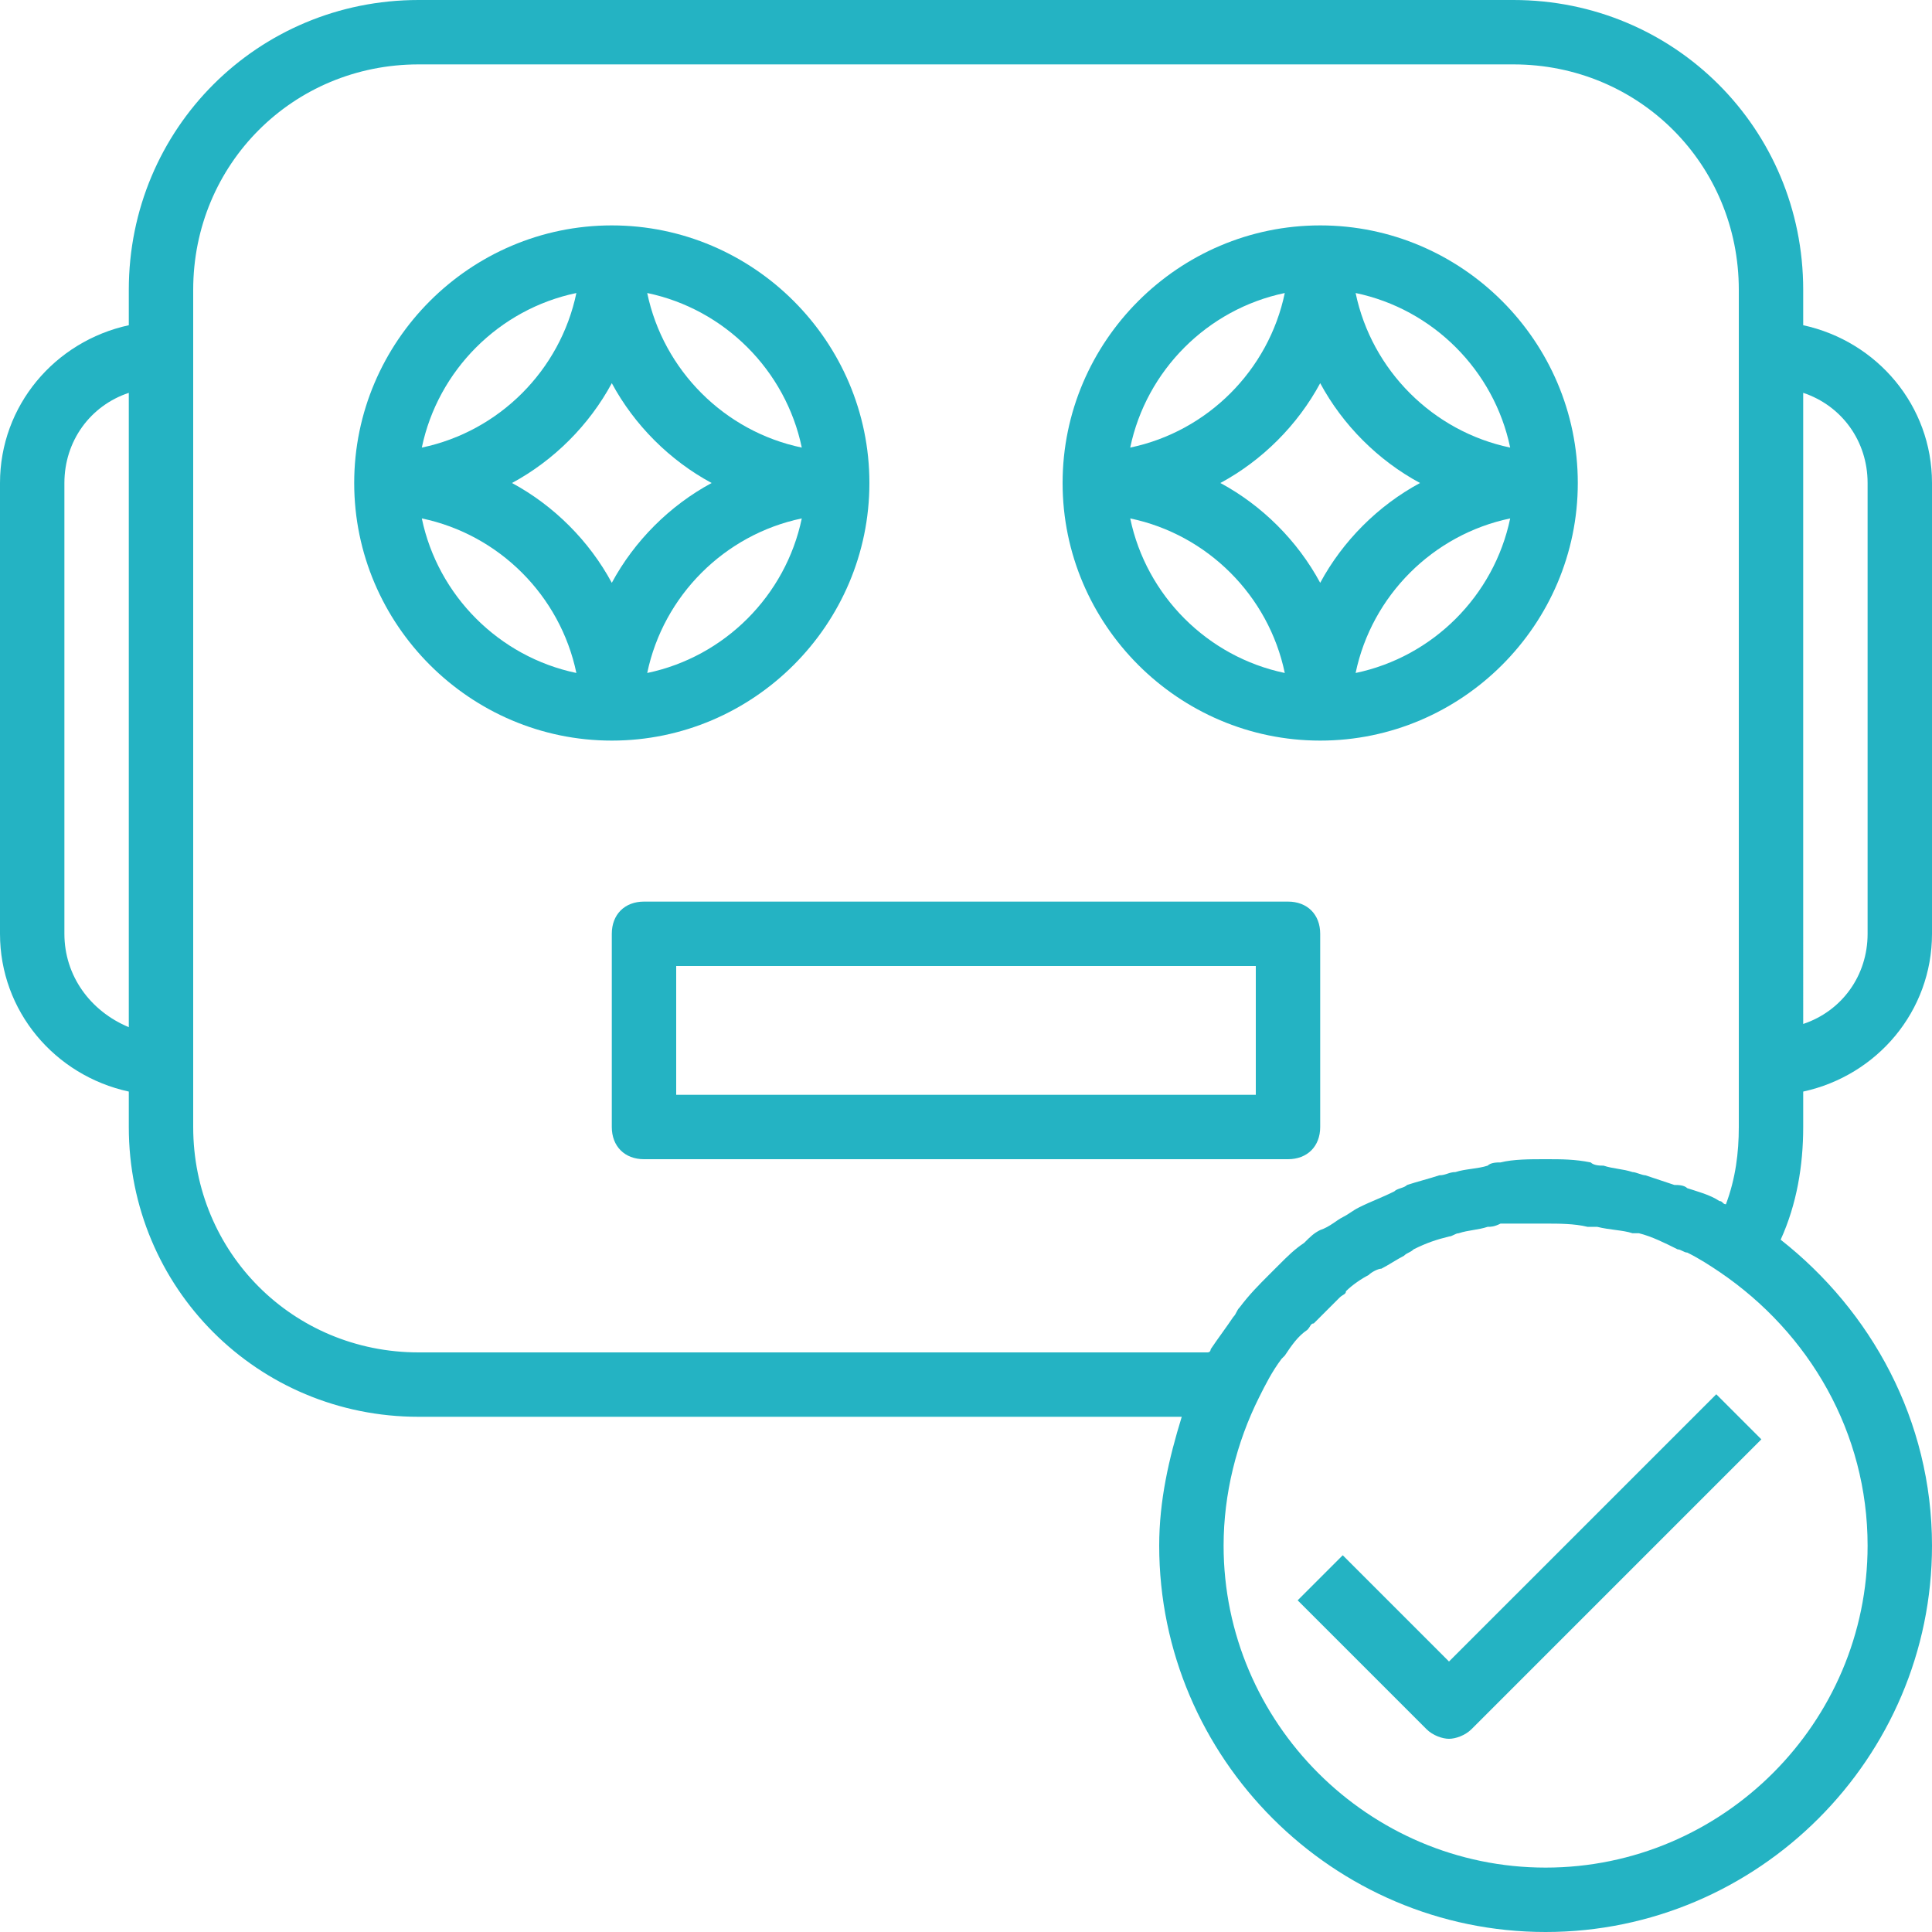
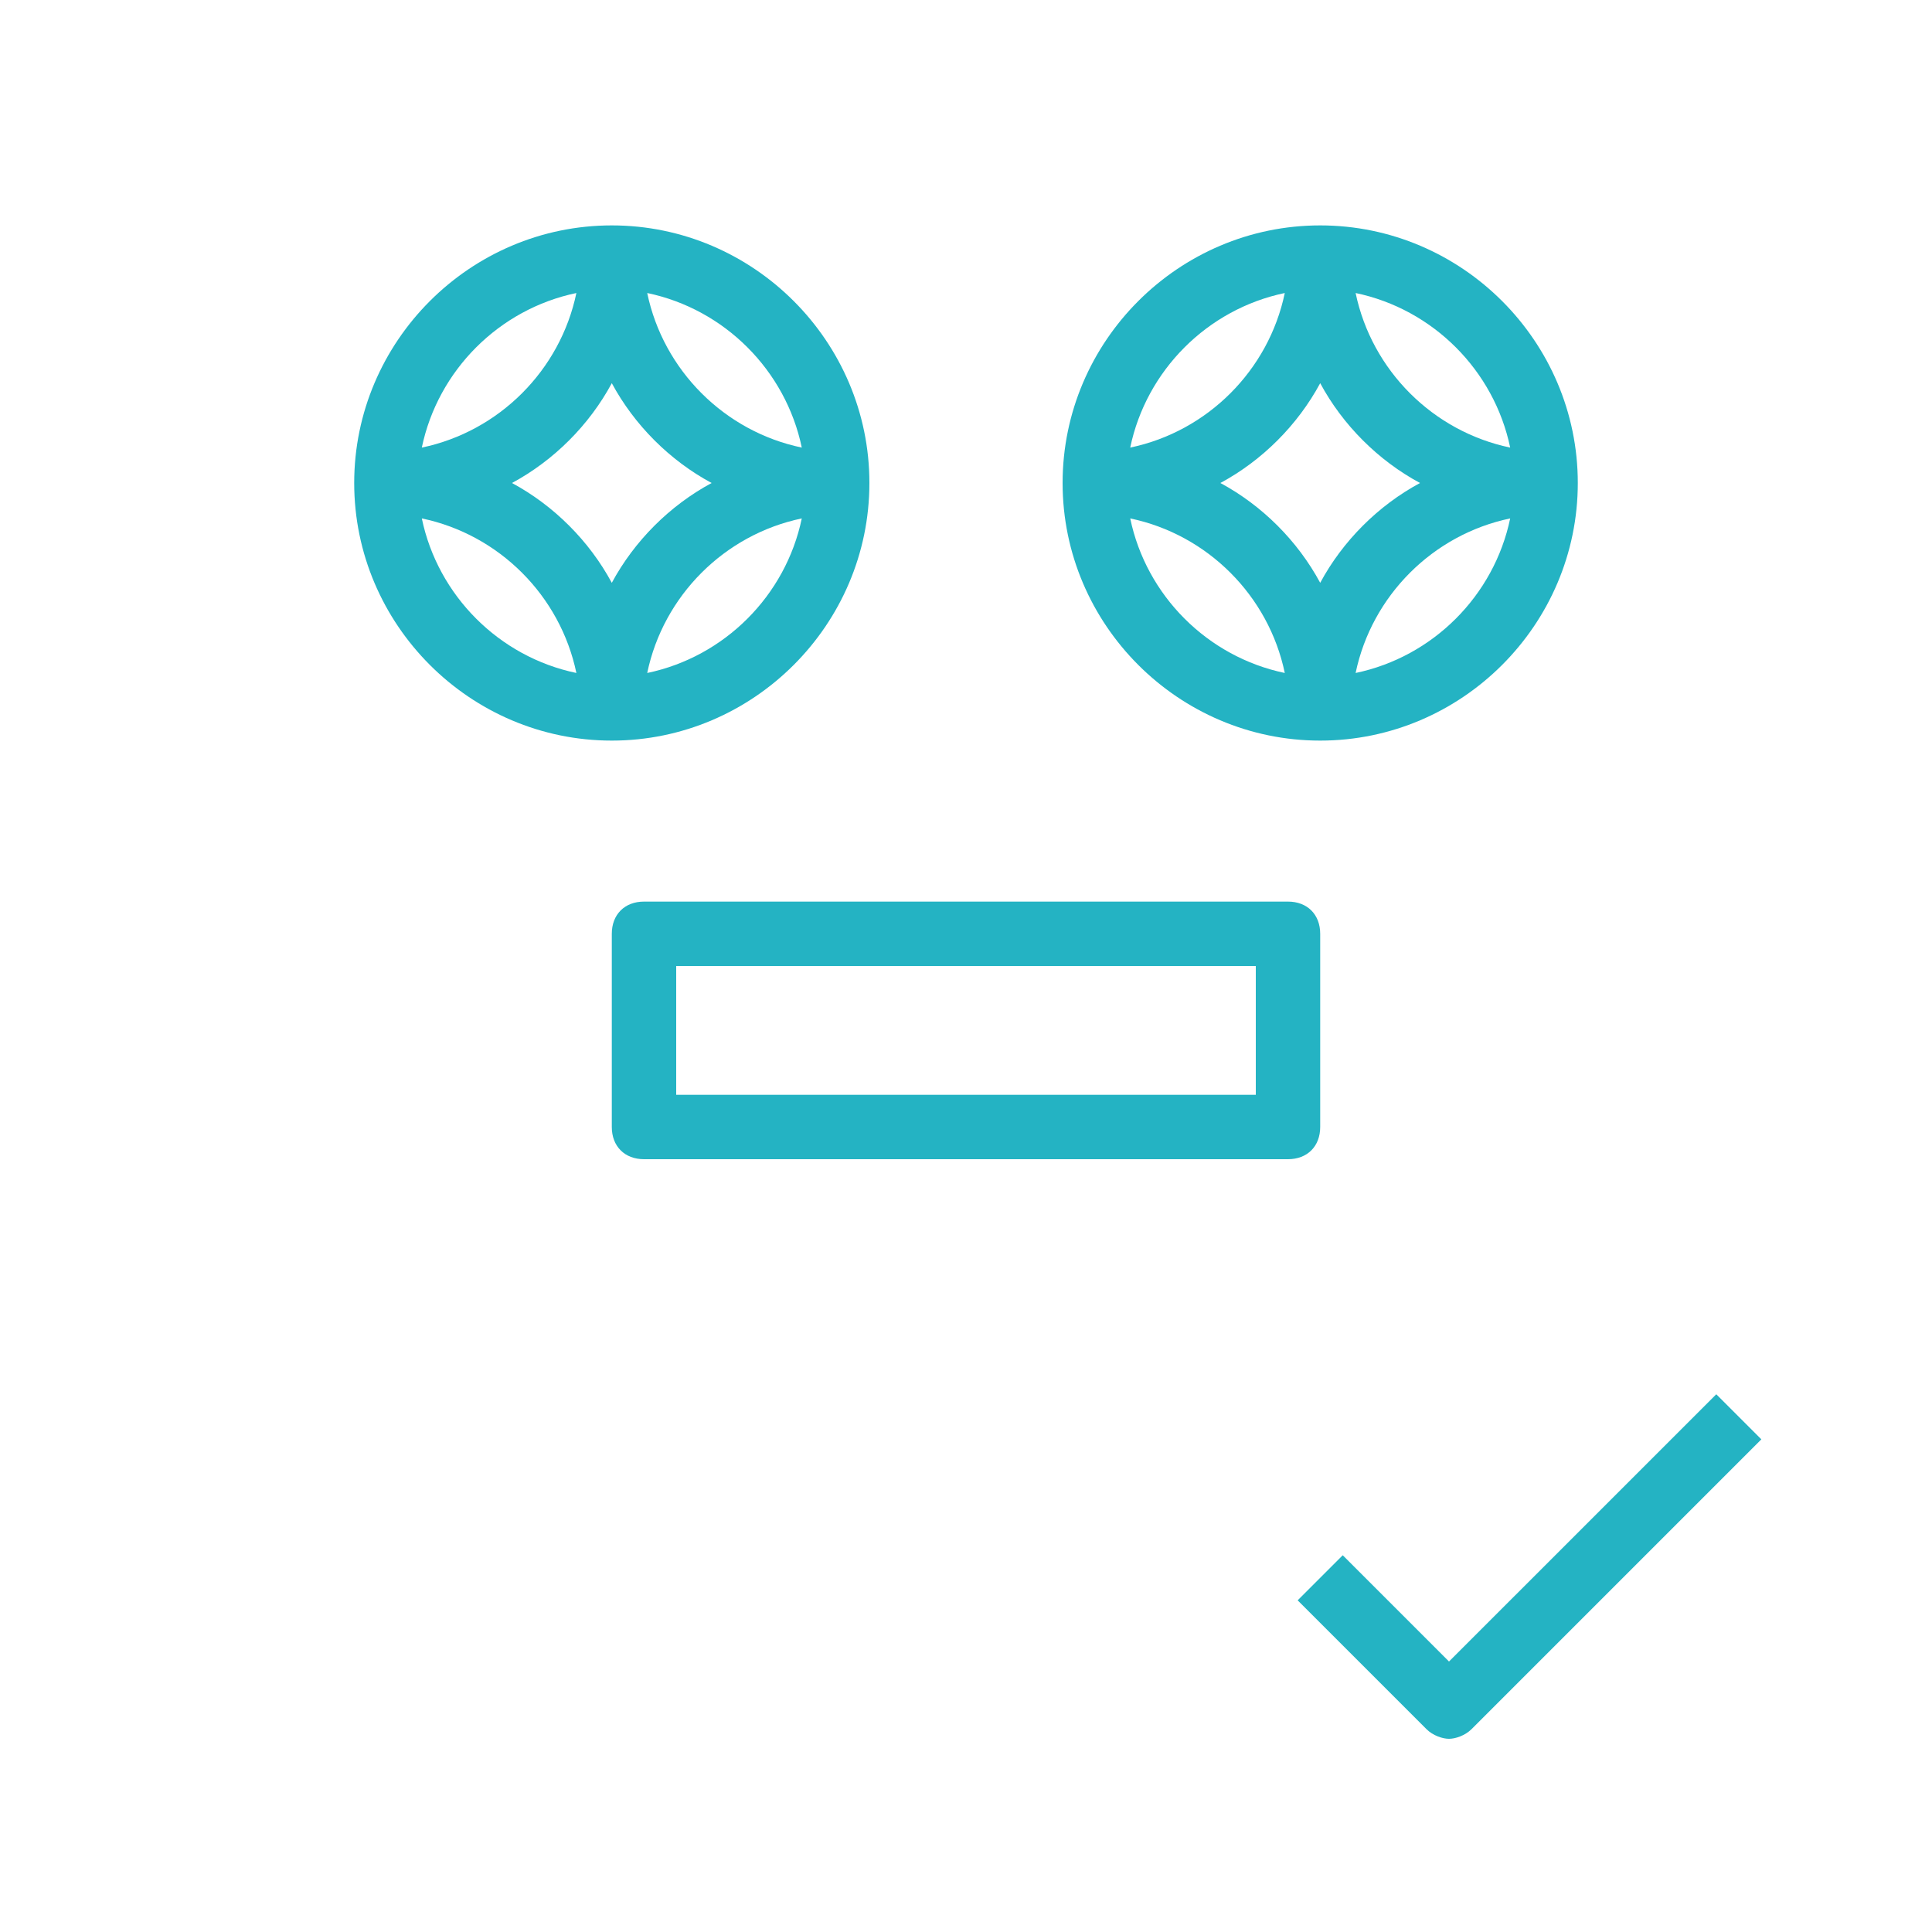
<svg xmlns="http://www.w3.org/2000/svg" version="1.1" id="Layer_1" x="0px" y="0px" viewBox="0 0 60 60" style="enable-background:new 0 0 60 60;" xml:space="preserve">
  <style type="text/css">
	.st0{fill:#24B3C3;}
</style>
  <g>
    <path class="st0" d="M27,15c0-4.4-3.6-8-8-8s-8,3.6-8,8s3.6,8,8,8S27,19.4,27,15z M20.1,20.9c0.5-2.4,2.4-4.3,4.8-4.8   C24.4,18.5,22.5,20.4,20.1,20.9z M19,18.1c-0.7-1.3-1.8-2.4-3.1-3.1c1.3-0.7,2.4-1.8,3.1-3.1c0.7,1.3,1.8,2.4,3.1,3.1   C20.8,15.7,19.7,16.8,19,18.1z M24.9,13.9c-2.4-0.5-4.3-2.4-4.8-4.8C22.5,9.6,24.4,11.5,24.9,13.9z M17.9,9.1   c-0.5,2.4-2.4,4.3-4.8,4.8C13.6,11.5,15.5,9.6,17.9,9.1z M13.1,16.1c2.4,0.5,4.3,2.4,4.8,4.8C15.5,20.4,13.6,18.5,13.1,16.1z" />
    <path class="st0" d="M41,7c-4.4,0-8,3.6-8,8s3.6,8,8,8s8-3.6,8-8S45.4,7,41,7z M46.9,13.9c-2.4-0.5-4.3-2.4-4.8-4.8   C44.5,9.6,46.4,11.5,46.9,13.9z M44.1,15c-1.3,0.7-2.4,1.8-3.1,3.1c-0.7-1.3-1.8-2.4-3.1-3.1c1.3-0.7,2.4-1.8,3.1-3.1   C41.7,13.2,42.8,14.3,44.1,15z M39.9,9.1c-0.5,2.4-2.4,4.3-4.8,4.8C35.6,11.5,37.5,9.6,39.9,9.1z M35.1,16.1   c2.4,0.5,4.3,2.4,4.8,4.8C37.5,20.4,35.6,18.5,35.1,16.1z M42.1,20.9c0.5-2.4,2.4-4.3,4.8-4.8C46.4,18.5,44.5,20.4,42.1,20.9z" />
-     <path class="st0" d="M56,10.1V9c0-5-4-9-9-9H13C8,0,4,4,4,9v1.1c-2.3,0.5-4,2.5-4,4.9v14c0,2.4,1.7,4.4,4,4.9V35c0,5,4,9,9,9h23.7   c-0.4,1.3-0.7,2.6-0.7,4c0,6.6,5.4,12,12,12s12-5.4,12-12c0-3.9-1.9-7.3-4.7-9.5c0.5-1.1,0.7-2.3,0.7-3.5v-1.1c2.3-0.5,4-2.5,4-4.9   V15C60,12.6,58.3,10.6,56,10.1z M2,29V15c0-1.3,0.8-2.4,2-2.8v19.7C2.8,31.4,2,30.3,2,29z M58,48c0,5.5-4.5,10-10,10s-10-4.5-10-10   c0-1.6,0.4-3.2,1.1-4.6c0.2-0.4,0.4-0.8,0.7-1.2c0,0,0.1-0.1,0.1-0.1c0.2-0.3,0.4-0.6,0.7-0.8c0.1-0.1,0.1-0.2,0.2-0.2   c0.3-0.3,0.5-0.5,0.8-0.8c0.1-0.1,0.2-0.1,0.2-0.2c0.2-0.2,0.5-0.4,0.7-0.5c0.1-0.1,0.3-0.2,0.4-0.2c0.2-0.1,0.5-0.3,0.7-0.4   c0.1-0.1,0.2-0.1,0.3-0.2c0.4-0.2,0.7-0.3,1.1-0.4c0.1,0,0.2-0.1,0.3-0.1c0.3-0.1,0.6-0.1,0.9-0.2c0.1,0,0.2,0,0.4-0.1   C47.2,38,47.6,38,48,38c0.4,0,0.9,0,1.3,0.1c0.1,0,0.2,0,0.3,0c0.4,0.1,0.8,0.1,1.1,0.2c0,0,0.1,0,0.2,0c0.4,0.1,0.8,0.3,1.2,0.5   c0.1,0,0.2,0.1,0.3,0.1c0.4,0.2,0.7,0.4,1,0.6C56.2,41.4,58,44.5,58,48z M52.4,36.9c-0.1-0.1-0.3-0.1-0.4-0.1   c-0.3-0.1-0.6-0.2-0.9-0.3c-0.1,0-0.3-0.1-0.4-0.1c-0.3-0.1-0.6-0.1-0.9-0.2c-0.1,0-0.3,0-0.4-0.1C48.9,36,48.5,36,48,36   c-0.5,0-1,0-1.4,0.1c-0.1,0-0.3,0-0.4,0.1c-0.3,0.1-0.7,0.1-1,0.2c-0.2,0-0.3,0.1-0.5,0.1c-0.3,0.1-0.7,0.2-1,0.3   c-0.1,0.1-0.3,0.1-0.4,0.2c-0.4,0.2-0.7,0.3-1.1,0.5c-0.2,0.1-0.3,0.2-0.5,0.3c-0.2,0.1-0.4,0.3-0.7,0.4c-0.2,0.1-0.3,0.2-0.5,0.4   c-0.3,0.2-0.5,0.4-0.8,0.7c-0.1,0.1-0.2,0.2-0.3,0.3c-0.3,0.3-0.6,0.6-0.9,1c-0.1,0.1-0.1,0.2-0.2,0.3c-0.2,0.3-0.5,0.7-0.7,1   c0,0,0,0.1-0.1,0.1H13c-3.9,0-7-3.1-7-7v-2V11V9c0-3.9,3.1-7,7-7h34c3.9,0,7,3.1,7,7v2v22v2c0,0.8-0.1,1.6-0.4,2.4   c-0.1,0-0.1-0.1-0.2-0.1C53.1,37.1,52.7,37,52.4,36.9z M58,29c0,1.3-0.8,2.4-2,2.8V12.2c1.2,0.4,2,1.5,2,2.8V29z" />
    <path class="st0" d="M40,28H20c-0.6,0-1,0.4-1,1v6c0,0.6,0.4,1,1,1h20c0.6,0,1-0.4,1-1v-6C41,28.4,40.6,28,40,28z M39,34H21v-4h18   V34z" />
    <path class="st0" d="M45,51.6l-3.3-3.3l-1.4,1.4l4,4c0.2,0.2,0.5,0.3,0.7,0.3s0.5-0.1,0.7-0.3l9-9l-1.4-1.4L45,51.6z" />
  </g>
</svg>